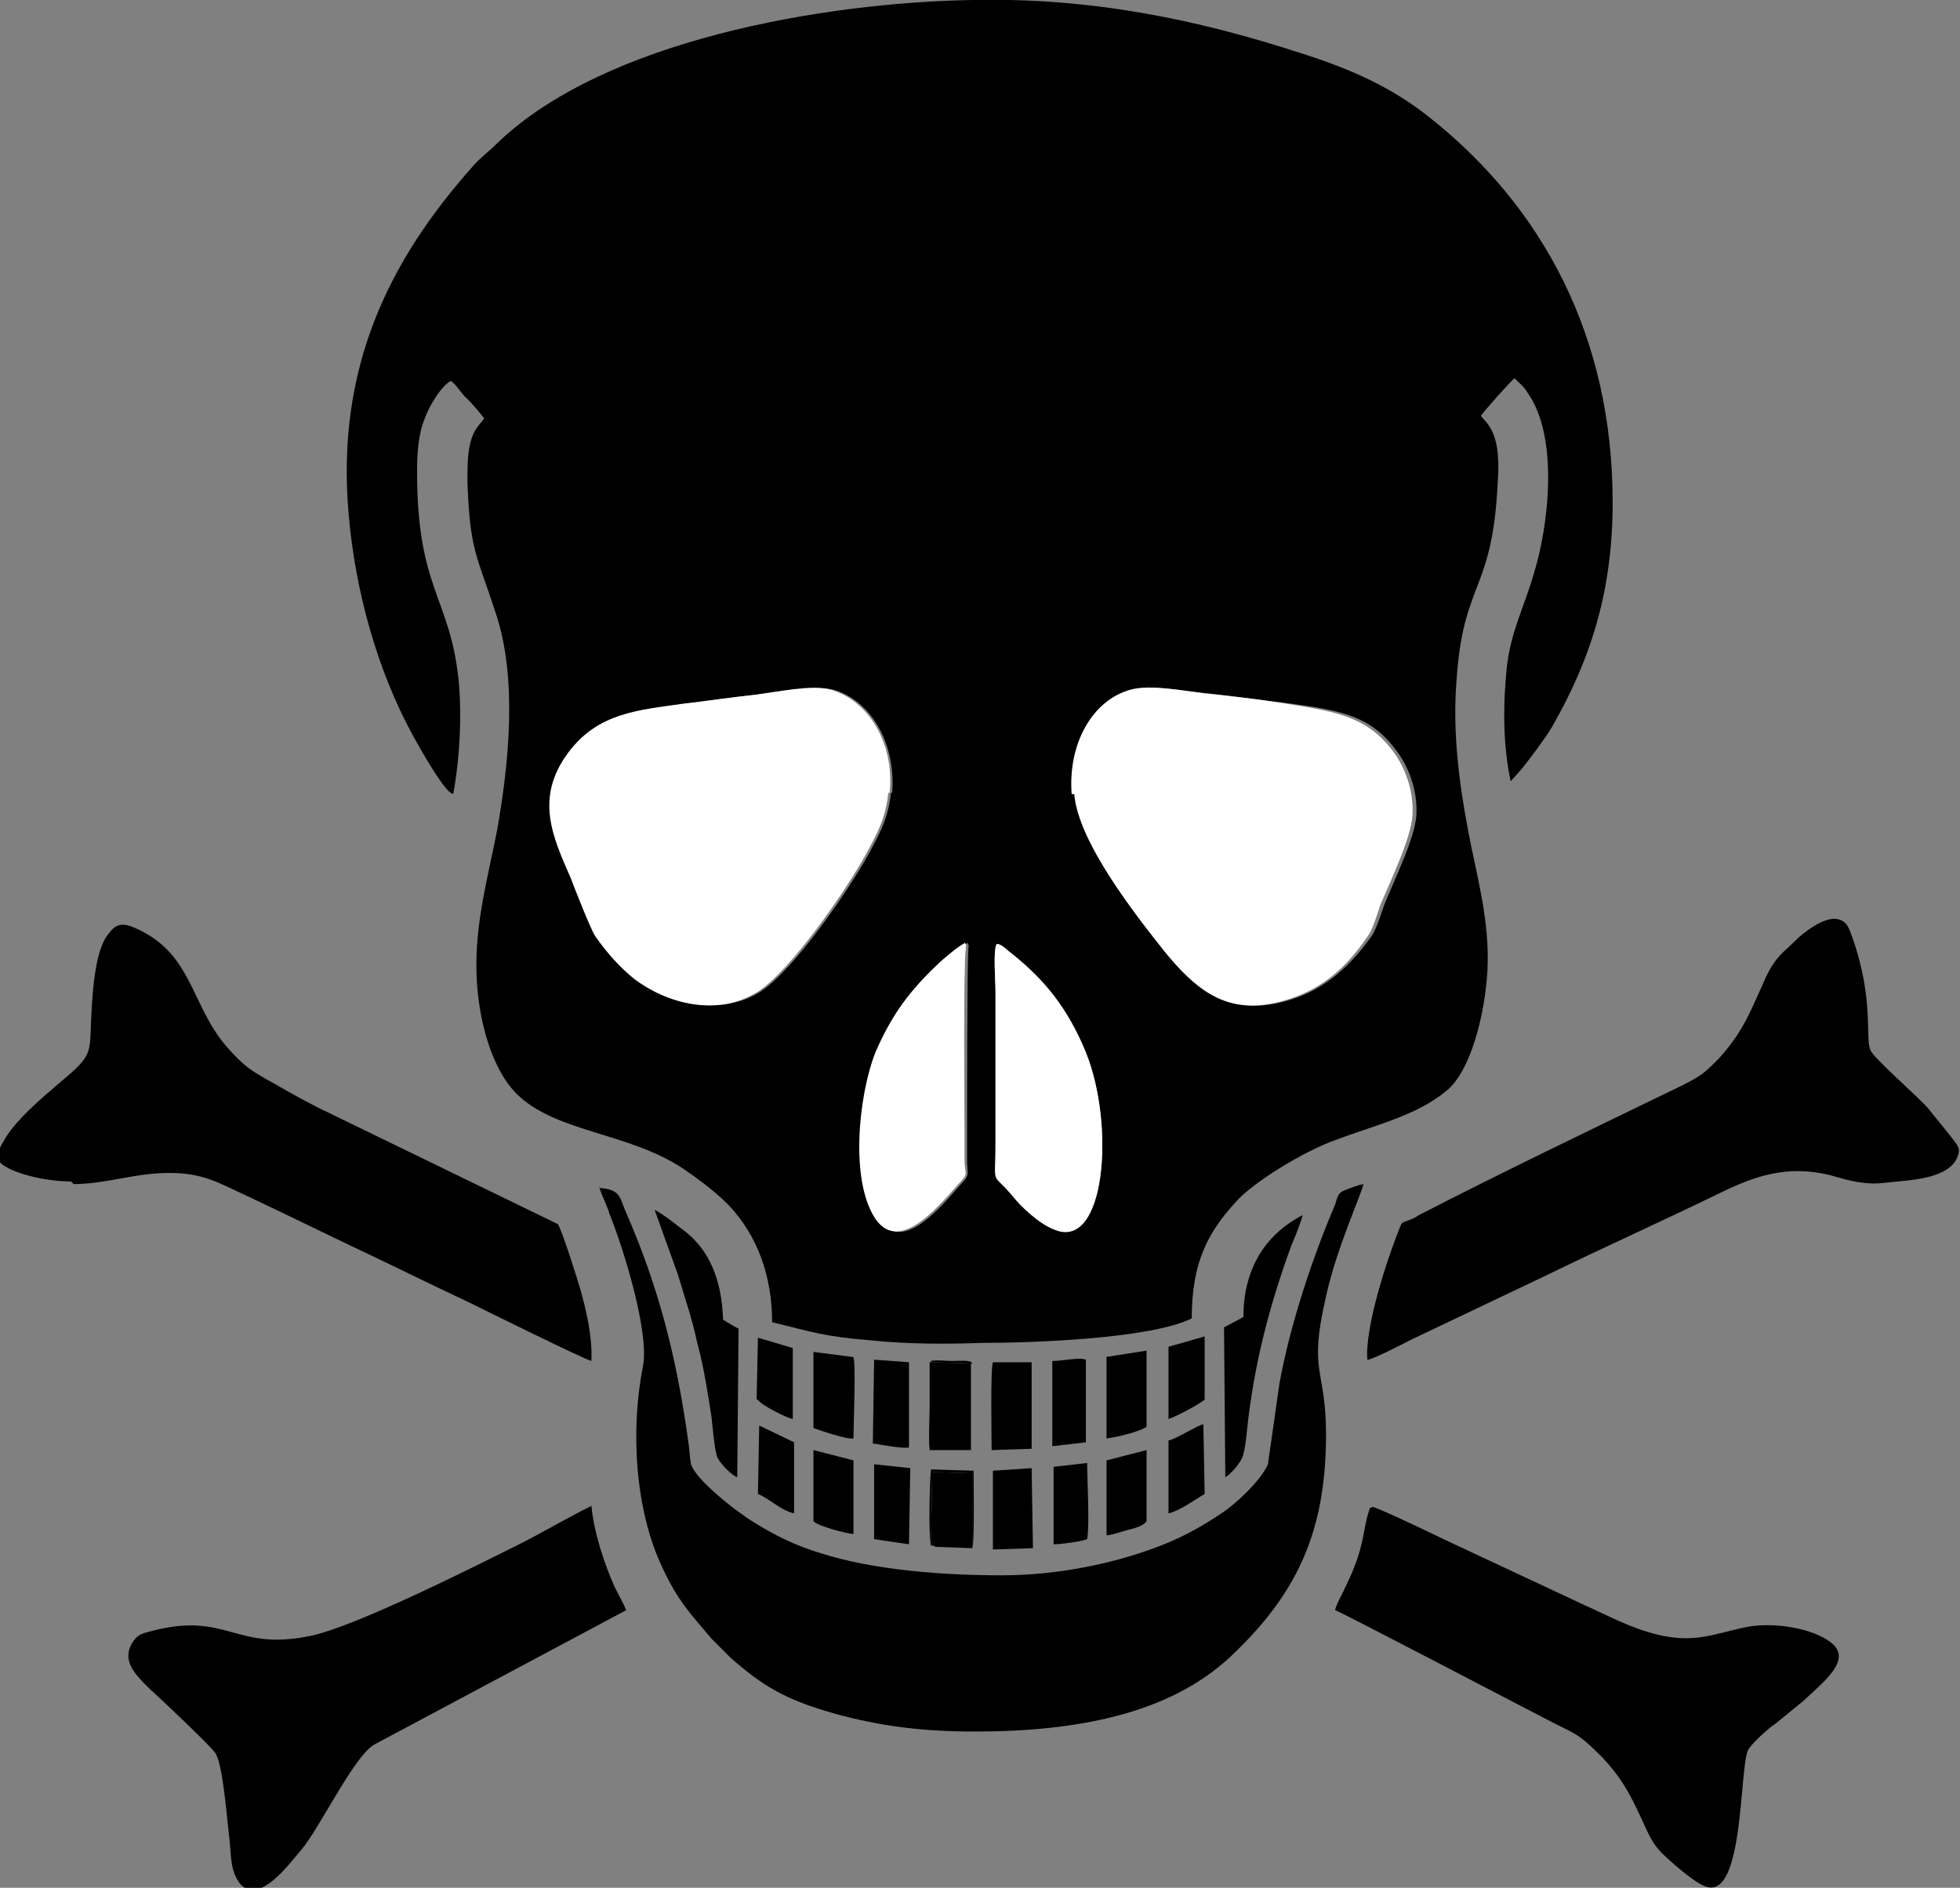
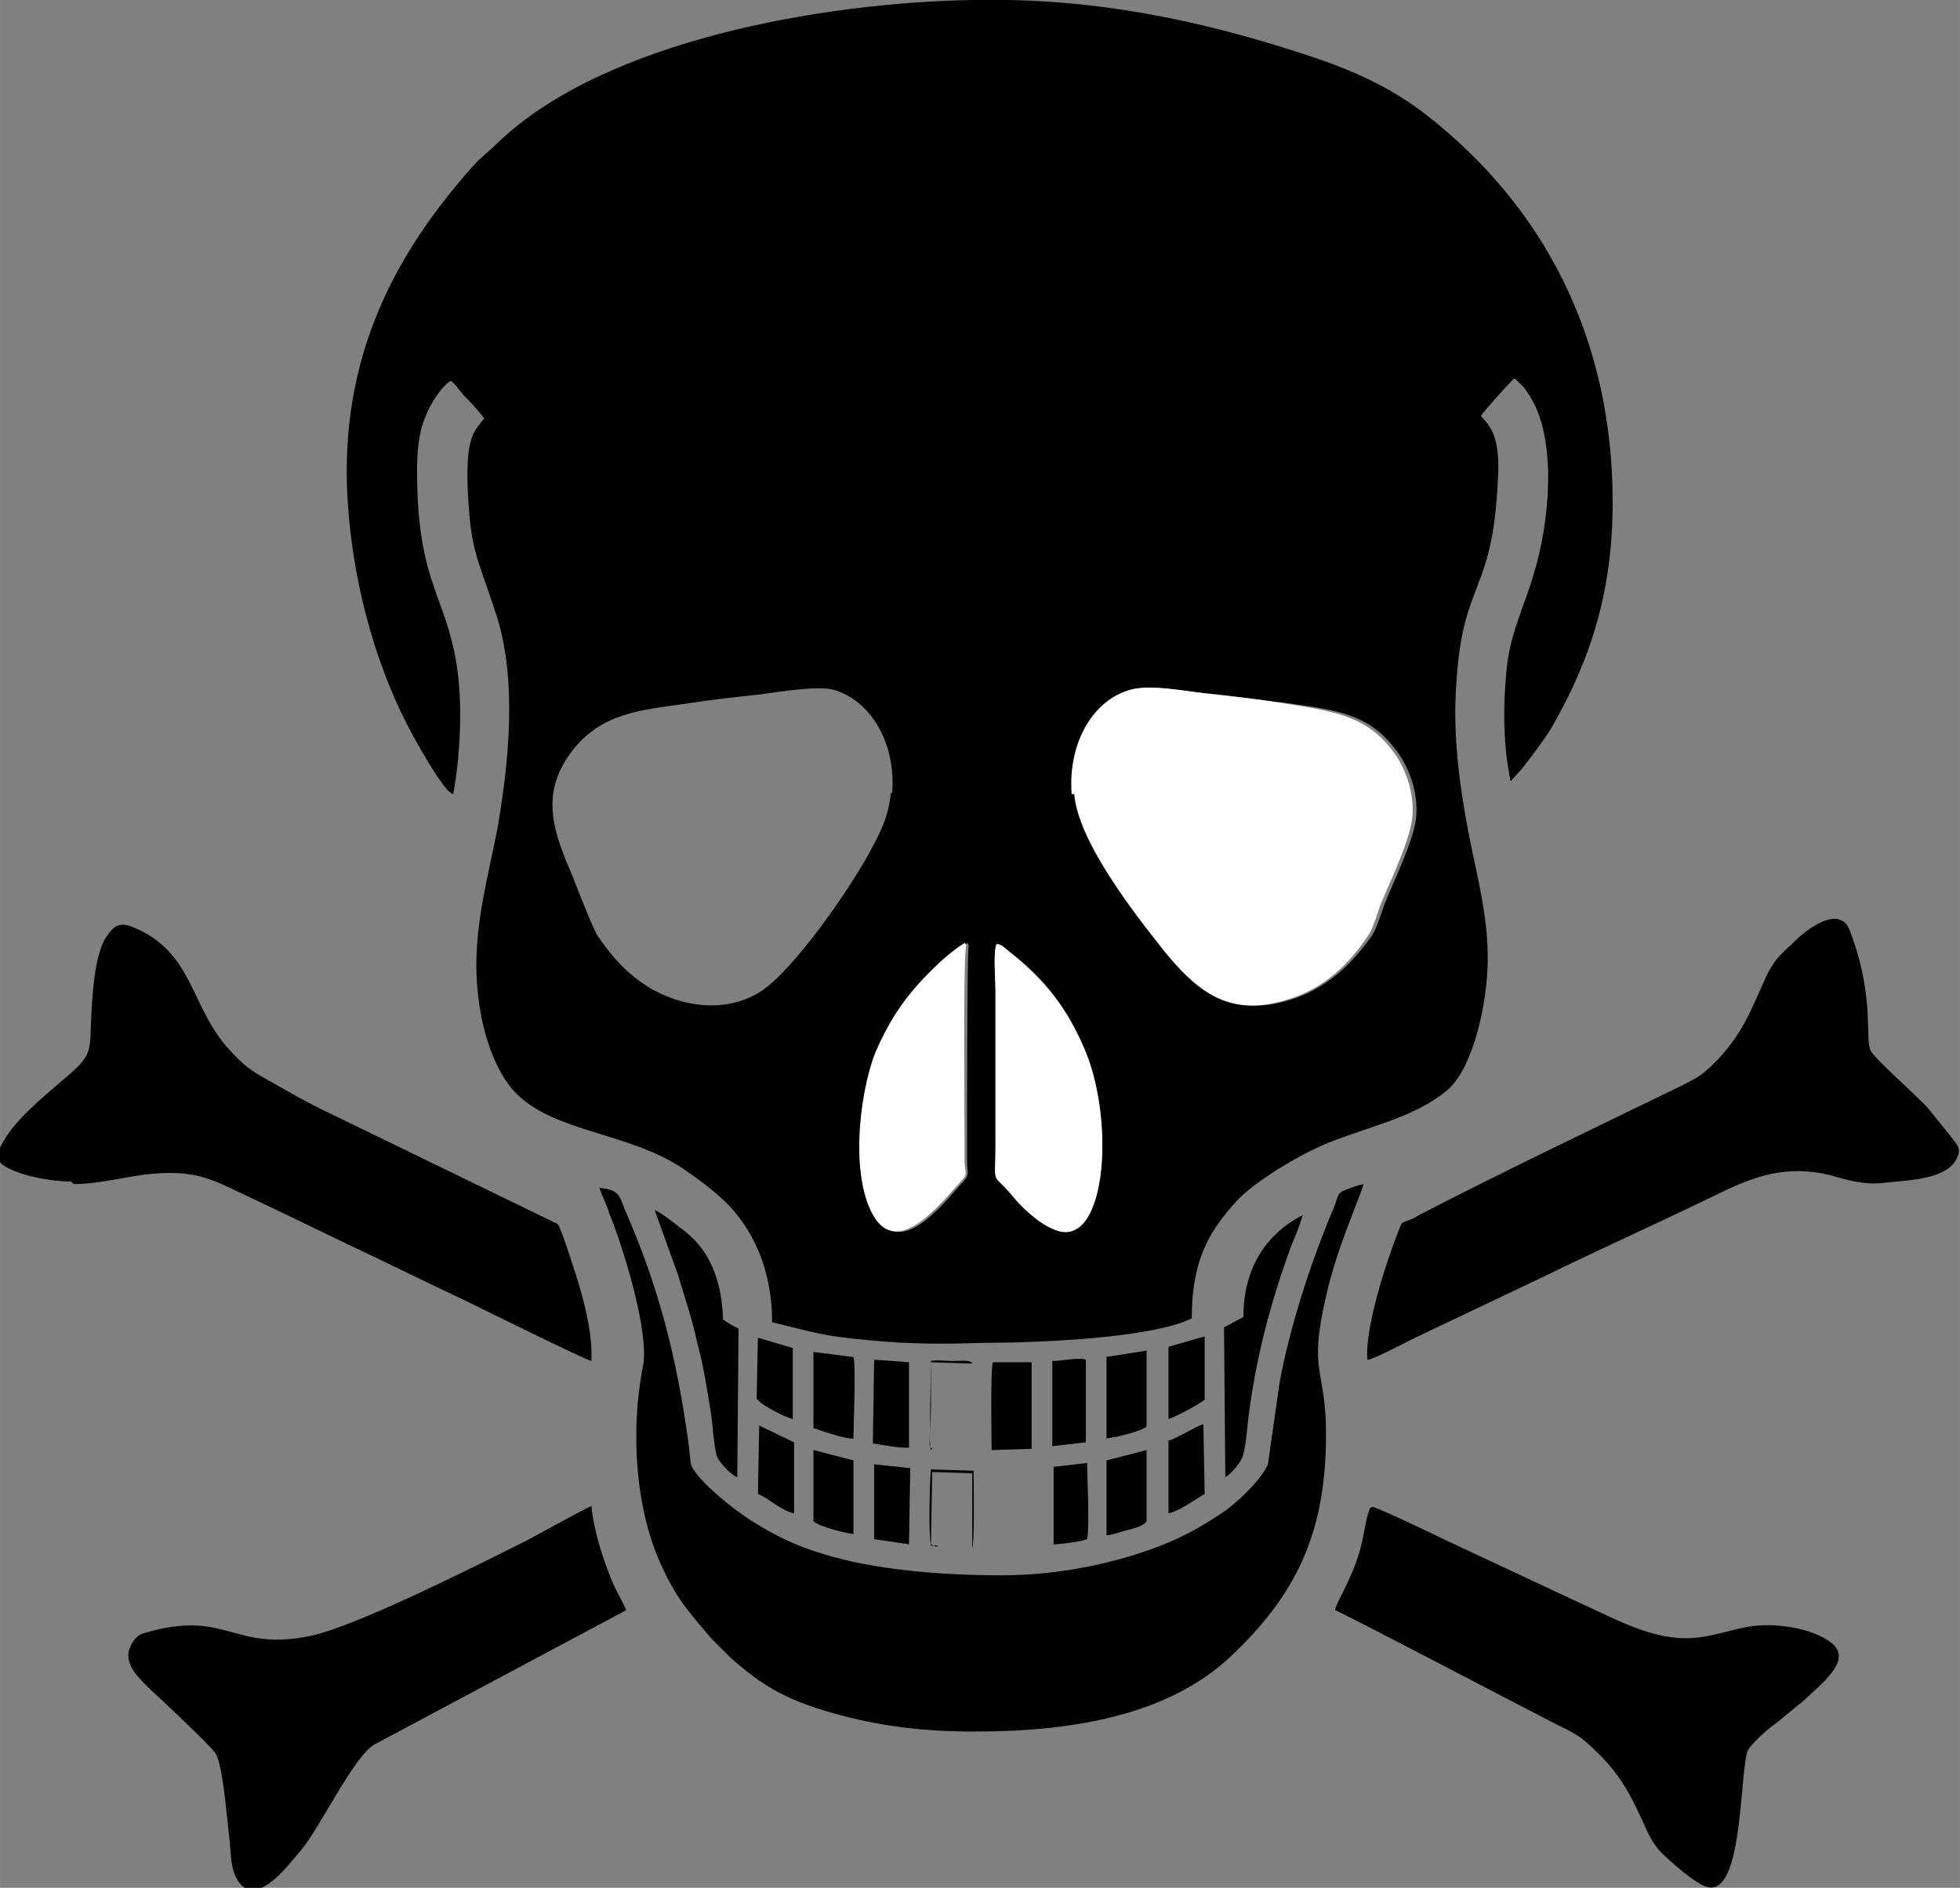
<svg xmlns="http://www.w3.org/2000/svg" xml:space="preserve" width="47.06mm" height="45.323mm" version="1.1" style="shape-rendering:geometricPrecision; text-rendering:geometricPrecision; image-rendering:optimizeQuality; fill-rule:evenodd; clip-rule:evenodd" viewBox="0 0 1518 1462">
  <rect x="0" y="0" width="1518" height="1462" fill="#808080" stroke="none" />
  <defs>
    <style type="text/css">
   
    .fil0 {fill:black}
    .fil1 {fill:white}
   
  </style>
  </defs>
  <g id="Plan_x0020_1">
    <g id="_2015557861856">
      <path class="fil0" d="M772 731c4,1 8,5 11,7 27,21 44,43 58,77 23,57 15,155 -25,137 -11,-5 -25,-19 -32,-26 -17,-21 -12,-5 -13,-43l0 -115c0,-8 -2,-33 1,-37zm-23 -1c2,3 1,2 1,5 -1,13 -1,130 -1,145 0,6 0,13 0,19 0,9 2,10 -2,15 -14,15 -47,60 -67,30 -20,-30 -14,-96 0,-129 12,-31 26,-48 48,-68 4,-4 17,-15 22,-17zm84 -115c-4,-39 16,-73 46,-81 14,-4 41,2 57,3 19,2 38,5 57,7 44,6 68,9 89,38 9,12 16,30 15,49 -1,18 -17,50 -25,70 -2,6 -6,18 -9,23 -19,27 -41,46 -74,53 -39,8 -62,-12 -84,-40 -23,-29 -66,-85 -70,-122zm-143 -1c-2,20 -9,32 -17,47 -16,29 -58,90 -84,107 -32,20 -72,9 -96,-10 -12,-9 -21,-20 -30,-33 -3,-4 -16,-37 -19,-45 -14,-33 -27,-63 -2,-97 23,-31 54,-33 89,-38 19,-3 37,-5 56,-7 16,-2 44,-7 58,-4 29,8 49,41 46,80zm-339 1c5,-27 7,-62 4,-90 -7,-63 -32,-69 -32,-160 0,-14 1,-29 6,-41 4,-11 13,-25 20,-29 4,2 9,11 13,14 4,4 10,11 13,15 -5,7 -8,8 -11,20 -2,9 -2,19 -2,29 2,54 7,56 22,102 17,51 10,117 1,168 -7,36 -17,71 -16,110 1,37 12,75 31,94 30,30 87,30 129,58 13,9 24,17 35,28 23,24 34,56 34,91 33,8 40,11 76,14 29,3 58,3 87,2 37,0 130,-3 162,-19 0,-44 13,-67 34,-90 13,-15 52,-39 77,-48 32,-12 63,-19 86,-38 19,-15 30,-59 32,-93 2,-39 -8,-72 -15,-109 -7,-37 -12,-76 -9,-115 5,-79 28,-68 32,-155 1,-13 1,-31 -6,-42 -3,-5 -5,-6 -7,-9 1,-2 23,-27 26,-29 4,4 7,6 10,11 25,35 16,105 5,140 -7,25 -18,45 -21,73 -3,29 -3,60 3,88 0,0 1,-1 1,-1l8 -9c7,-9 17,-22 23,-32 31,-54 47,-107 47,-174 0,-128 -54,-229 -143,-299 -28,-22 -58,-36 -99,-49 -80,-26 -162,-43 -254,-41 -115,2 -285,31 -368,111 -7,7 -13,11 -19,18 -64,72 -106,155 -96,269 5,59 22,121 50,172 6,11 22,39 29,44z" />
      <path class="fil0" d="M464 919c2,7 6,14 8,21 11,27 31,92 26,118 -10,50 -6,112 15,156 12,26 22,36 38,55l15 15c24,21 41,32 80,43 36,10 69,14 109,14 80,0 151,-14 198,-58 51,-48 74,-96 74,-172 0,-52 -14,-47 0,-107 8,-37 27,-78 29,-87 -5,1 -10,3 -15,5 -5,2 -5,5 -7,11 -18,42 -35,94 -43,138l-9 63c-5,12 -25,31 -36,38 -15,10 -29,18 -47,25 -36,14 -80,23 -123,23 -46,0 -99,-4 -140,-17 -20,-6 -36,-14 -52,-24 -12,-7 -47,-34 -49,-46 -1,-6 -1,-11 -2,-17 -9,-65 -23,-120 -49,-179 -4,-10 -4,-16 -20,-17z" />
      <path class="fil0" d="M1060 1053c9,-3 24,-11 34,-16l103 -49c45,-22 92,-43 137,-65 25,-12 50,-21 83,-13 14,4 27,8 43,6 16,-2 49,-2 56,-20 3,-7 0,-9 -6,-17l-17 -21c-7,-8 -41,-38 -44,-44 -5,-9 3,-38 -14,-87 -3,-8 -4,-13 -11,-15 -11,-3 -28,11 -33,16 -10,10 -15,12 -23,28 -13,29 -18,43 -37,64 -11,11 -13,13 -29,21 -66,32 -139,67 -203,100 -3,2 -5,3 -8,4 -5,2 -5,1 -7,6 -10,25 -27,77 -25,102z" />
-       <path class="fil1" d="M689 614c4,-39 -17,-72 -46,-80 -14,-4 -42,2 -58,4 -19,2 -37,5 -56,7 -35,5 -66,7 -89,38 -26,35 -12,65 2,97 3,8 16,41 19,45 9,13 19,24 30,33 25,19 64,30 96,10 26,-17 68,-78 84,-107 8,-15 15,-27 17,-47z" />
      <path class="fil1" d="M832 615c3,37 47,93 70,122 23,28 46,48 84,40 34,-7 56,-26 74,-53 3,-4 7,-17 9,-23 8,-19 24,-52 25,-70 1,-19 -6,-37 -15,-49 -21,-28 -45,-31 -89,-38 -19,-3 -38,-5 -57,-7 -16,-2 -42,-7 -57,-3 -30,8 -49,42 -46,81z" />
      <path class="fil0" d="M57 917c21,0 40,-6 61,-8 25,-2 39,1 58,10 32,15 63,30 94,45 32,15 62,30 94,45 8,4 89,44 94,45 1,-18 -4,-40 -9,-57 -2,-7 -14,-45 -17,-49l-177 -86c-15,-7 -29,-15 -43,-23 -18,-10 -23,-13 -37,-29 -28,-33 -26,-73 -72,-92 -12,-5 -16,1 -21,8 -8,13 -10,38 -11,55 -2,31 2,34 -16,50 -16,14 -38,31 -50,49 -4,7 -11,16 -3,22 11,8 36,13 53,13z" />
      <path class="fil0" d="M1061 1168c-6,16 -3,29 -19,61 -2,5 -7,13 -8,18 6,2 147,76 159,82 28,15 27,11 48,32 14,15 21,27 31,49 5,11 8,18 15,25 6,6 25,23 34,26 30,11 26,-93 33,-106 3,-5 16,-17 21,-20l22 -18c16,-15 38,-32 21,-45 -14,-11 -44,-16 -65,-12 -25,5 -40,13 -69,6 -21,-5 -39,-15 -57,-23l-109 -51c-8,-4 -50,-24 -55,-25z" />
      <path class="fil0" d="M459 1166c-6,2 -43,23 -53,28 -36,18 -131,66 -166,73 -58,12 -64,-19 -122,-4 -7,2 -10,2 -14,7 -12,16 2,28 13,39 8,7 48,45 50,49 6,10 9,54 11,69 1,13 1,23 8,32 15,17 39,-17 47,-26 14,-16 41,-73 57,-82l195 -104c-2,-5 -6,-12 -9,-18 -8,-18 -16,-42 -18,-63z" />
      <path class="fil1" d="M783 738c-3,-2 -7,-7 -11,-7 -3,4 -1,29 -1,37l0 115c0,38 -4,23 13,43 6,8 21,22 32,26 40,18 48,-80 25,-137 -14,-34 -32,-56 -58,-77z" />
      <path class="fil1" d="M748 730c-5,2 -18,13 -22,17 -21,20 -35,38 -48,68 -13,33 -20,99 0,129 20,29 53,-15 67,-30 5,-5 2,-6 2,-15 0,-6 0,-13 0,-19 0,-15 -1,-132 1,-145 0,-4 1,-2 -1,-5z" />
      <path class="fil0" d="M571 1143l1 -114c-4,-2 -9,-5 -12,-7 -1,-30 -10,-55 -33,-71 -5,-4 -14,-11 -20,-14l18 50c5,17 11,34 15,53 5,18 8,38 11,57 1,9 2,22 4,30 1,5 12,16 16,17z" />
      <path class="fil0" d="M963 1020l-15 8 1 116c4,-2 13,-12 14,-18 2,-7 3,-21 4,-29 6,-47 17,-88 33,-132 3,-7 7,-17 9,-24 -31,16 -46,44 -46,79z" />
-       <path class="fil0" d="M721 1123l31 0 0 -67 -32 -1c0,11 0,23 0,34 0,9 -1,25 0,34z" />
      <path class="fil0" d="M769 1123l30 -1 0 -67 -30 0c-2,5 -1,59 -1,68z" />
      <path class="fil0" d="M857 1051l0 63c8,-1 25,-5 31,-9l0 -59 -32 5z" />
      <path class="fil0" d="M630 1106c6,2 26,9 31,8 0,-10 2,-57 0,-63l-31 -4 0 58z" />
-       <polygon class="fil0" points="769,1139 769,1200 800,1199 799,1137 " />
-       <path class="fil0" d="M726 1198l27 1 0 -58 -31 -1 -1 56 4 2c0,0 1,0 1,0z" />
      <path class="fil0" d="M857 1131l0 58c4,0 12,-3 16,-4 4,-1 13,-3 15,-7l0 -55 -31 8z" />
      <path class="fil0" d="M677 1118c6,1 22,4 27,3l0 -66 -27 -2 -1 65z" />
      <path class="fil0" d="M630 1178c3,4 27,10 31,10l0 -57 -31 -8 0 55z" />
      <path class="fil0" d="M815 1054l0 66 26 -3 0 -64c-5,-2 -19,1 -25,1z" />
      <polygon class="fil0" points="677,1192 704,1196 705,1137 677,1134 " />
      <path class="fil0" d="M816 1136l0 60c5,0 21,-2 26,-4 2,-10 0,-47 0,-59l-26 3z" />
      <path class="fil0" d="M905 1116l0 56c9,-2 21,-11 28,-15l-1 -54c-5,1 -20,11 -28,13z" />
      <path class="fil0" d="M587 1157c8,3 18,13 28,15l0 -55 -27 -13 -1 53z" />
      <path class="fil0" d="M905 1043l0 56c6,-2 23,-11 28,-15l0 -49 -28 8z" />
      <path class="fil0" d="M587 1084c2,4 22,14 27,15l0 -55 -27 -8 -1 48z" />
      <path class="fil0" d="M726 1198c0,0 -1,-1 -1,0l-4 -2 1 -56 31 1 0 58c2,-5 1,-57 1,-60l-33 -1c-1,10 -2,51 0,59l5 0z" />
      <path class="fil0" d="M721 1123c-2,-8 0,-24 0,-34 0,-11 0,-23 0,-34l32 1c-1,-3 -8,-2 -16,-2 -5,0 -11,-1 -16,0l-1 65c1,3 0,1 2,3z" />
    </g>
  </g>
</svg>